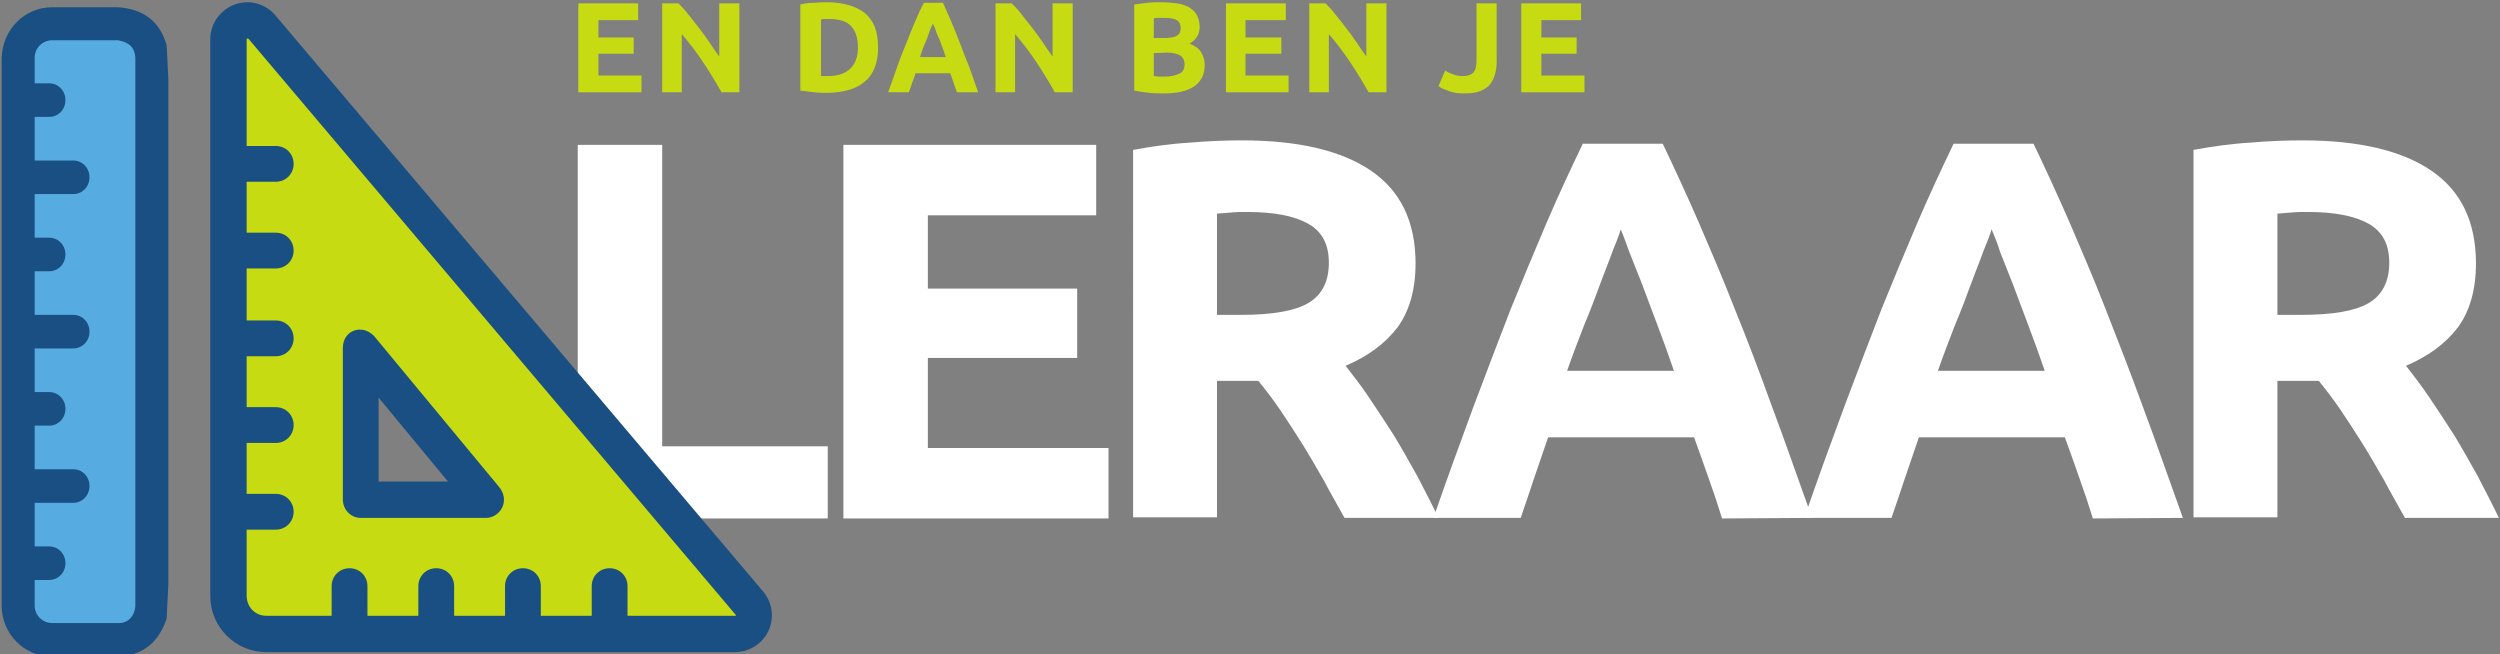
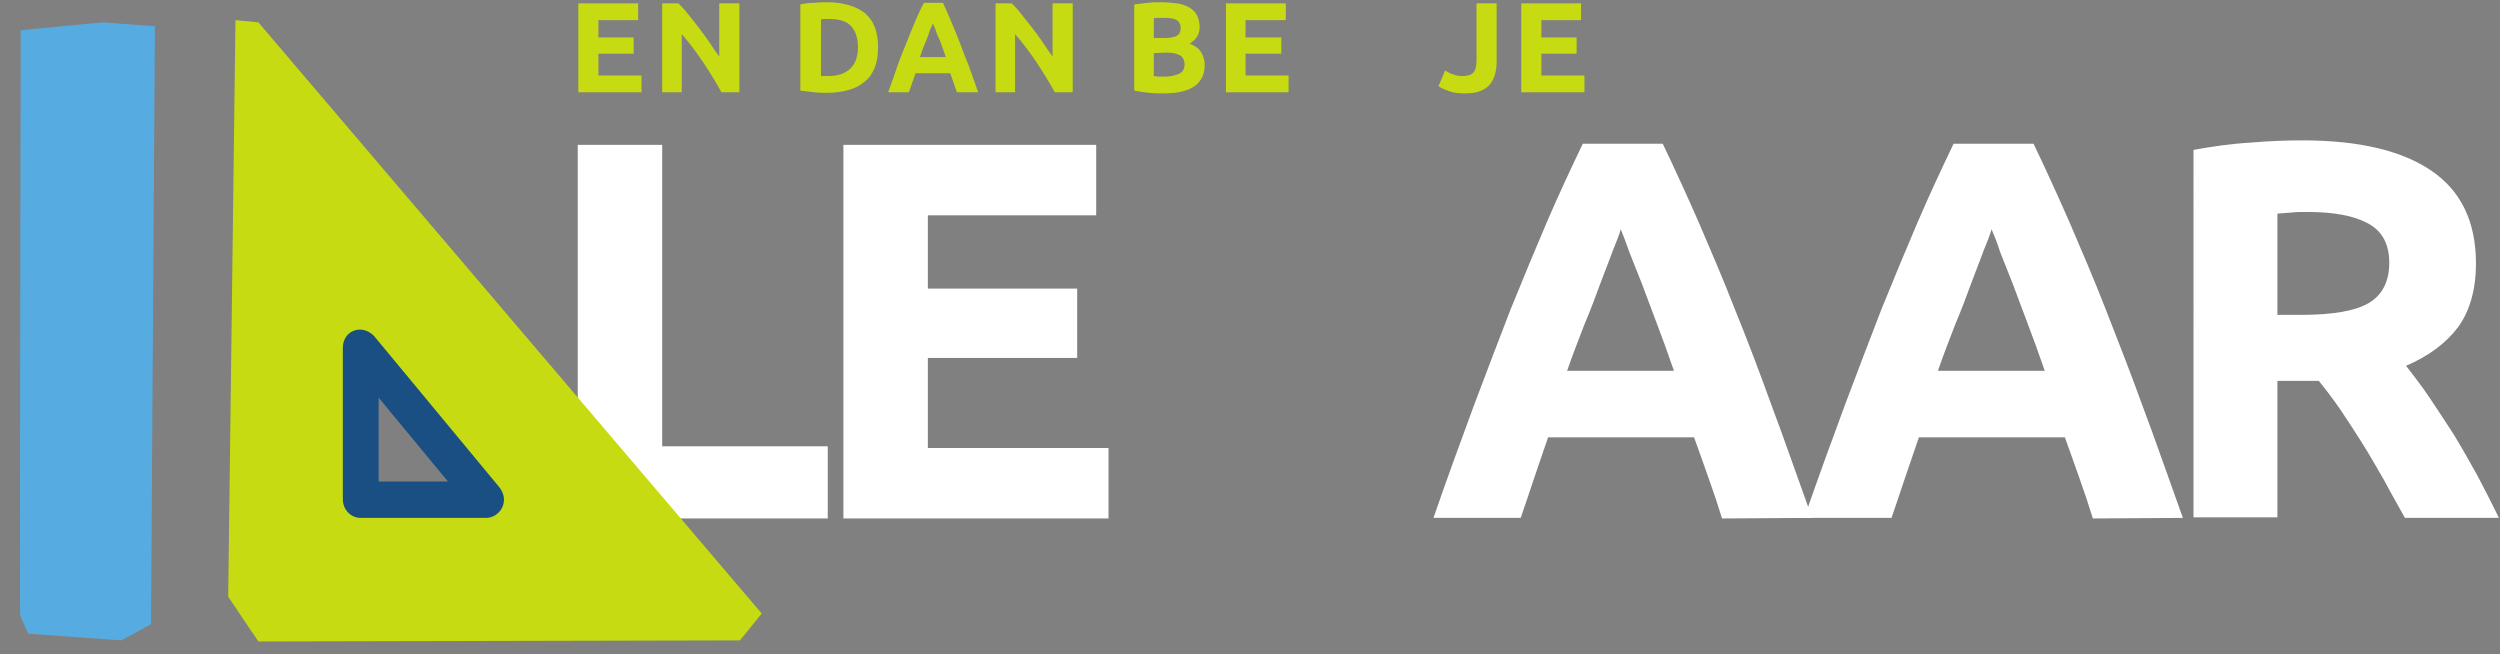
<svg xmlns="http://www.w3.org/2000/svg" version="1.1" id="Laag_1" x="0px" y="0px" viewBox="0 0 447 117" style="enable-background:new 0 0 447 117;" xml:space="preserve">
  <rect x="0" y="0" width="447" height="117" fill="#808080" stroke="none" />
  <style type="text/css">
	.st0{fill-rule:evenodd;clip-rule:evenodd;fill:#FFFFFF;}
	.st1{fill-rule:evenodd;clip-rule:evenodd;fill:#C6DB11;}
	.st2{fill-rule:evenodd;clip-rule:evenodd;fill:#56ACE0;}
	.st3{fill:#C6DB11;}
	.st4{fill-rule:evenodd;clip-rule:evenodd;fill:#194F82;}
</style>
  <title>LOGO-footer-Geel</title>
  <desc>Created with Sketch.</desc>
  <polygon id="Fill-1" class="st0" points="148,79.8 148,92.7 103.3,92.7 103.3,25.9 118.4,25.9 118.4,79.8 " />
  <polygon id="Fill-2" class="st0" points="150.8,92.7 150.8,25.9 196,25.9 196,38.5 165.9,38.5 165.9,51.6 192.6,51.6 192.6,64   165.9,64 165.9,80.1 198.2,80.1 198.2,92.7 " />
-   <path id="Fill-3" class="st0" d="M223,37.9c-1.1,0-2.1,0-2.9,0.1c-0.9,0.1-1.7,0.1-2.5,0.2v18.1h4.2c5.7,0,9.7-0.7,12.1-2.1  c2.4-1.4,3.7-3.8,3.7-7.2c0-3.3-1.2-5.6-3.7-7C231.4,38.6,227.8,37.9,223,37.9 M222.1,25.1c10,0,17.7,1.8,23,5.4s8,9.1,8,16.6  c0,4.7-1.1,8.5-3.2,11.4c-2.2,2.9-5.3,5.2-9.3,6.9c1.3,1.7,2.8,3.6,4.2,5.7c1.5,2.2,2.9,4.4,4.4,6.7c1.4,2.3,2.8,4.8,4.2,7.3  c1.3,2.5,2.6,5,3.8,7.5h-16.8c-1.2-2.2-2.5-4.4-3.7-6.7c-1.3-2.2-2.5-4.4-3.9-6.6s-2.6-4.1-3.9-6c-1.3-1.9-2.6-3.6-3.9-5.2h-7.4  v24.4h-15V26.8c3.3-0.6,6.7-1.1,10.2-1.3C216.2,25.2,219.3,25.1,222.1,25.1" />
  <path id="Fill-5" class="st0" d="M289.8,41c-0.3,1-0.8,2.3-1.5,4c-0.6,1.7-1.4,3.6-2.2,5.8c-0.8,2.2-1.7,4.6-2.8,7.2  c-1,2.6-2.1,5.4-3.1,8.3h19.1c-1-2.9-2-5.7-3-8.3s-1.9-5.1-2.7-7.2c-0.9-2.2-1.6-4.1-2.3-5.8C290.7,43.3,290.2,42,289.8,41z   M307.9,92.7c-0.7-2.3-1.5-4.7-2.4-7.2s-1.7-4.9-2.6-7.3h-26.1c-0.8,2.4-1.7,4.9-2.5,7.3s-1.6,4.8-2.4,7.1h-15.6  c2.5-7.2,4.9-13.8,7.2-20c2.3-6.1,4.5-11.9,6.6-17.3c2.2-5.4,4.3-10.5,6.4-15.4s4.3-9.6,6.5-14.2h14.3c2.2,4.6,4.4,9.4,6.5,14.2  c2.1,4.9,4.3,10,6.4,15.4c2.2,5.4,4.4,11.2,6.6,17.3c2.3,6.1,4.6,12.8,7.2,20L307.9,92.7L307.9,92.7z" />
  <path id="Fill-7" class="st0" d="M356.1,41c-0.3,1-0.8,2.3-1.5,4c-0.6,1.7-1.4,3.6-2.2,5.8c-0.8,2.2-1.7,4.6-2.8,7.2  c-1,2.6-2.1,5.4-3.1,8.3h19.1c-1-2.9-2-5.7-3-8.3s-1.9-5.1-2.7-7.2c-0.9-2.2-1.6-4.1-2.3-5.8C357.1,43.3,356.5,42,356.1,41z   M374.2,92.7c-0.7-2.3-1.5-4.7-2.4-7.2s-1.7-4.9-2.6-7.3h-26.1c-0.8,2.4-1.7,4.9-2.5,7.3s-1.6,4.8-2.4,7.1h-15.6  c2.5-7.2,4.9-13.8,7.2-20c2.3-6.1,4.5-11.9,6.6-17.3c2.2-5.4,4.3-10.5,6.4-15.4s4.3-9.6,6.5-14.2h14.3c2.2,4.6,4.4,9.4,6.5,14.2  c2.1,4.9,4.3,10,6.4,15.4s4.4,11.2,6.6,17.3c2.3,6.1,4.6,12.8,7.2,20L374.2,92.7L374.2,92.7z" />
  <path id="Fill-9" class="st0" d="M412.6,37.9c-1.1,0-2.1,0-2.9,0.1c-0.9,0.1-1.7,0.1-2.5,0.2v18.1h4.2c5.7,0,9.7-0.7,12.1-2.1  c2.4-1.4,3.7-3.8,3.7-7.2c0-3.3-1.2-5.6-3.7-7C421,38.6,417.4,37.9,412.6,37.9 M411.7,25.1c10,0,17.7,1.8,23,5.4s8,9.1,8,16.6  c0,4.7-1.1,8.5-3.2,11.4c-2.2,2.9-5.3,5.2-9.3,6.9c1.3,1.7,2.8,3.6,4.2,5.7c1.5,2.2,2.9,4.4,4.4,6.7c1.4,2.3,2.8,4.8,4.2,7.3  c1.3,2.5,2.6,5,3.8,7.5H430c-1.2-2.2-2.5-4.4-3.7-6.7c-1.3-2.2-2.5-4.4-3.9-6.6s-2.6-4.1-3.9-6s-2.6-3.6-3.9-5.2h-7.4v24.4h-15V26.8  c3.3-0.6,6.7-1.1,10.2-1.3C405.8,25.2,408.9,25.1,411.7,25.1" />
  <polygon id="Fill-11" class="st1" points="103.4,16.5 103.4,0.6 114.1,0.6 114.1,3.6 107,3.6 107,6.7 113.3,6.7 113.3,9.6 107,9.6   107,13.5 114.7,13.5 114.7,16.5 " />
  <path id="Fill-13" class="st1" d="M129,16.5c-1-1.8-2.1-3.6-3.3-5.4c-1.2-1.8-2.5-3.5-3.8-5v10.4h-3.5V0.6h2.9  c0.5,0.5,1.1,1.1,1.7,1.9c0.6,0.7,1.2,1.5,1.9,2.4c0.6,0.8,1.3,1.7,1.9,2.6s1.2,1.8,1.8,2.6V0.6h3.6v15.9H129z" />
  <path id="Fill-15" class="st1" d="M146.7,13.6c0.2,0,0.4,0,0.6,0c0.2,0,0.5,0,0.8,0c1.8,0,3.1-0.5,4-1.4s1.3-2.2,1.3-3.7  c0-1.7-0.4-2.9-1.2-3.8s-2.1-1.3-3.9-1.3c-0.2,0-0.5,0-0.8,0s-0.5,0-0.7,0.1v10.1H146.7z M157,8.5c0,1.4-0.2,2.6-0.6,3.6  c-0.4,1-1,1.9-1.8,2.5c-0.8,0.7-1.8,1.2-2.9,1.5c-1.1,0.3-2.4,0.5-3.8,0.5c-0.6,0-1.4,0-2.3-0.1c-0.9-0.1-1.7-0.2-2.5-0.3V0.8  c0.8-0.2,1.7-0.3,2.6-0.3c0.9-0.1,1.7-0.1,2.3-0.1c1.4,0,2.6,0.2,3.7,0.5c1.1,0.3,2.1,0.8,2.9,1.4c0.8,0.7,1.4,1.5,1.8,2.5  S157,7.1,157,8.5z" />
  <path id="Fill-17" class="st1" d="M166.8,4.2c-0.1,0.2-0.2,0.5-0.4,0.9s-0.3,0.9-0.5,1.4s-0.4,1.1-0.7,1.7c-0.2,0.6-0.5,1.3-0.7,2  h4.6c-0.2-0.7-0.5-1.4-0.7-2S168,7,167.7,6.5c-0.2-0.5-0.4-1-0.5-1.4C167,4.7,166.9,4.4,166.8,4.2z M171.1,16.5  c-0.2-0.6-0.4-1.1-0.6-1.7c-0.2-0.6-0.4-1.2-0.6-1.7h-6.2c-0.2,0.6-0.4,1.2-0.6,1.7c-0.2,0.6-0.4,1.2-0.6,1.7h-3.7  c0.6-1.7,1.2-3.3,1.7-4.8s1.1-2.8,1.6-4.1s1-2.5,1.5-3.7s1-2.3,1.6-3.4h3.4c0.5,1.1,1,2.2,1.5,3.4s1,2.4,1.5,3.7s1,2.7,1.6,4.1  c0.5,1.5,1.1,3,1.7,4.8H171.1z" />
  <path id="Fill-19" class="st1" d="M188.6,16.5c-1-1.8-2.1-3.6-3.3-5.4s-2.5-3.5-3.8-5v10.4H178V0.6h2.9c0.5,0.5,1.1,1.1,1.7,1.9  s1.2,1.5,1.9,2.4c0.6,0.8,1.3,1.7,1.9,2.6c0.6,0.9,1.2,1.8,1.8,2.6V0.6h3.6v15.9H188.6z" />
  <path id="Fill-21" class="st1" d="M206.3,9.5v4.1c0.3,0,0.5,0.1,0.9,0.1c0.3,0,0.6,0,1,0c1.1,0,1.9-0.2,2.6-0.5c0.7-0.3,1-0.9,1-1.7  c0-0.7-0.3-1.3-0.8-1.6c-0.6-0.3-1.3-0.5-2.4-0.5L206.3,9.5L206.3,9.5z M206.3,6.8h1.7c1.1,0,1.9-0.1,2.4-0.4s0.7-0.7,0.7-1.4  c0-0.6-0.2-1.1-0.7-1.4s-1.2-0.4-2.2-0.4c-0.3,0-0.6,0-1,0s-0.7,0-0.9,0.1V6.8z M208.1,16.7c-0.9,0-1.7,0-2.6-0.1  c-0.9-0.1-1.8-0.2-2.7-0.4V0.8c0.7-0.1,1.5-0.2,2.4-0.3s1.7-0.1,2.4-0.1c1,0,1.9,0.1,2.8,0.2c0.9,0.1,1.6,0.4,2.2,0.7  c0.6,0.4,1.1,0.8,1.4,1.4c0.3,0.6,0.5,1.3,0.5,2.1c0,1.3-0.6,2.3-1.8,3c1,0.4,1.7,0.9,2.1,1.6c0.4,0.7,0.6,1.4,0.6,2.2  c0,1.7-0.6,2.9-1.8,3.8C212.3,16.3,210.5,16.7,208.1,16.7z" />
  <polygon id="Fill-23" class="st1" points="219.2,16.5 219.2,0.6 229.9,0.6 229.9,3.6 222.7,3.6 222.7,6.7 229.1,6.7 229.1,9.6   222.7,9.6 222.7,13.5 230.4,13.5 230.4,16.5 " />
-   <path id="Fill-25" class="st1" d="M244.7,16.5c-1-1.8-2.1-3.6-3.3-5.4s-2.5-3.5-3.8-5v10.4h-3.5V0.6h2.9c0.5,0.5,1.1,1.1,1.7,1.9  c0.6,0.7,1.2,1.5,1.9,2.4s1.3,1.7,1.9,2.6c0.6,0.9,1.2,1.8,1.8,2.6V0.6h3.6v15.9H244.7z" />
  <path id="Fill-27" class="st1" d="M267.6,11.1c0,0.8-0.1,1.5-0.3,2.2c-0.2,0.7-0.5,1.3-0.9,1.8s-1,0.9-1.8,1.2  c-0.7,0.3-1.7,0.4-2.8,0.4c-1,0-1.9-0.1-2.7-0.4c-0.8-0.3-1.4-0.5-1.9-0.9l1.2-2.8c0.4,0.3,0.9,0.5,1.4,0.7s1.1,0.3,1.7,0.3  c0.9,0,1.5-0.2,1.9-0.6c0.4-0.4,0.6-1.1,0.6-2.2V0.6h3.6L267.6,11.1L267.6,11.1z" />
  <polygon id="Fill-29" class="st1" points="272,16.5 272,0.6 282.7,0.6 282.7,3.6 275.6,3.6 275.6,6.7 281.9,6.7 281.9,9.6   275.6,9.6 275.6,13.5 283.3,13.5 283.3,16.5 " />
  <path id="Fill-31" class="st2" d="M3.6,110C3.5,109.7,3.7,5.4,3.7,5.4L18.3,4l9.4,0.7L27,111.6l-5.3,2.9L5,113.3L3.6,110z" />
  <g>
    <path class="st3" d="M46.2,4l-4.1-0.4l-1.3,103.1l5.4,8l86.1-0.2l3.9-4.8L46.2,4z M64.9,89.5l1.2-26.2l19.2,25.4L64.9,89.5z" />
    <path class="st4" d="M66.9,60.1c-2.2-2.3-5.6-1-5.6,2.1v27.1c0,1.8,1.4,3.3,3.2,3.3h22.4c2.5,0,4.5-3.1,2.2-5.7L66.9,60.1z    M67.7,71.1l12.4,15H67.7V71.1z" />
-     <path class="st4" d="M136.4,105.7L49.2,2.7c-1.3-1.5-3.1-2.3-5-2.3c-3.6,0-6.6,3-6.6,6.6v99.6c0,5.5,4.5,10,10,10h83.8   c2.6,0,4.9-1.5,6-3.8C138.5,110.4,138.1,107.7,136.4,105.7 M131.6,110c0,0.1-0.1,0.1-0.2,0.1h-19.2v-5.3c0-1.8-1.4-3.2-3.2-3.2   c-1.8,0-3.2,1.4-3.2,3.2v5.3h-9.1v-5.3c0-1.8-1.4-3.2-3.2-3.2c-1.8,0-3.2,1.4-3.2,3.2v5.3h-9.1v-5.3c0-1.8-1.4-3.2-3.2-3.2   c-1.8,0-3.2,1.4-3.2,3.2v5.3h-9.1v-5.3c0-1.8-1.4-3.2-3.2-3.2s-3.2,1.4-3.2,3.2v5.3H47.6c-2,0-3.5-1.6-3.5-3.6V94.7h5.2   c1.8,0,3.2-1.4,3.2-3.2c0-1.8-1.4-3.2-3.2-3.2h-5.2v-9.1h5.2c1.8,0,3.2-1.4,3.2-3.2c0-1.8-1.4-3.2-3.2-3.2h-5.2v-9.1h5.2   c1.8,0,3.2-1.4,3.2-3.2s-1.4-3.2-3.2-3.2h-5.2V48h5.2c1.8,0,3.2-1.4,3.2-3.2s-1.4-3.2-3.2-3.2h-5.2v-9.1h5.2c1.8,0,3.2-1.4,3.2-3.2   c0-1.8-1.4-3.2-3.2-3.2h-5.2V7c0-0.1,0-0.1,0.1-0.1c0,0,0.1,0,0.2,0L131.6,110C131.6,109.9,131.6,109.9,131.6,110" />
  </g>
-   <path class="st4" d="M30.1,104.5V84.9V33.8V14.1l-0.3-6c-1.2-4.3-4.2-6.5-8.7-6.8H9.3c-4.9,0-8.9,4-9,9.1v97.9c0,5,4,9.1,9,9.1h11.8  c4.5-0.2,7.3-2.6,8.7-6.8L30.1,104.5z M6.2,108.3v-4.6h2.6c1.6,0,2.9-1.3,2.9-3s-1.3-3-2.9-3H6.2v-7.8h6.9c1.6,0,2.9-1.3,2.9-3  s-1.3-3-2.9-3H6.2v-7.8h2.6c1.6,0,2.9-1.3,2.9-3s-1.3-3-2.9-3H6.2v-7.8h6.9c1.6,0,2.9-1.3,2.9-3s-1.3-3-2.9-3H6.2v-7.8h2.6  c1.6,0,2.9-1.3,2.9-3s-1.3-3-2.9-3H6.2v-7.8h6.9c1.6,0,2.9-1.3,2.9-3c0-1.7-1.3-3-2.9-3H6.2v-7.8h2.6c1.6,0,2.9-1.3,2.9-3  s-1.3-3-2.9-3H6.2v-4.6c0-1.7,1.4-3.1,3.1-3.1h11.8c2.3,0.4,3,1.6,3.1,3.1v98c-0.1,1.9-1.4,3.2-3.1,3.1H9.3  C7.6,111.4,6.2,110,6.2,108.3" />
</svg>